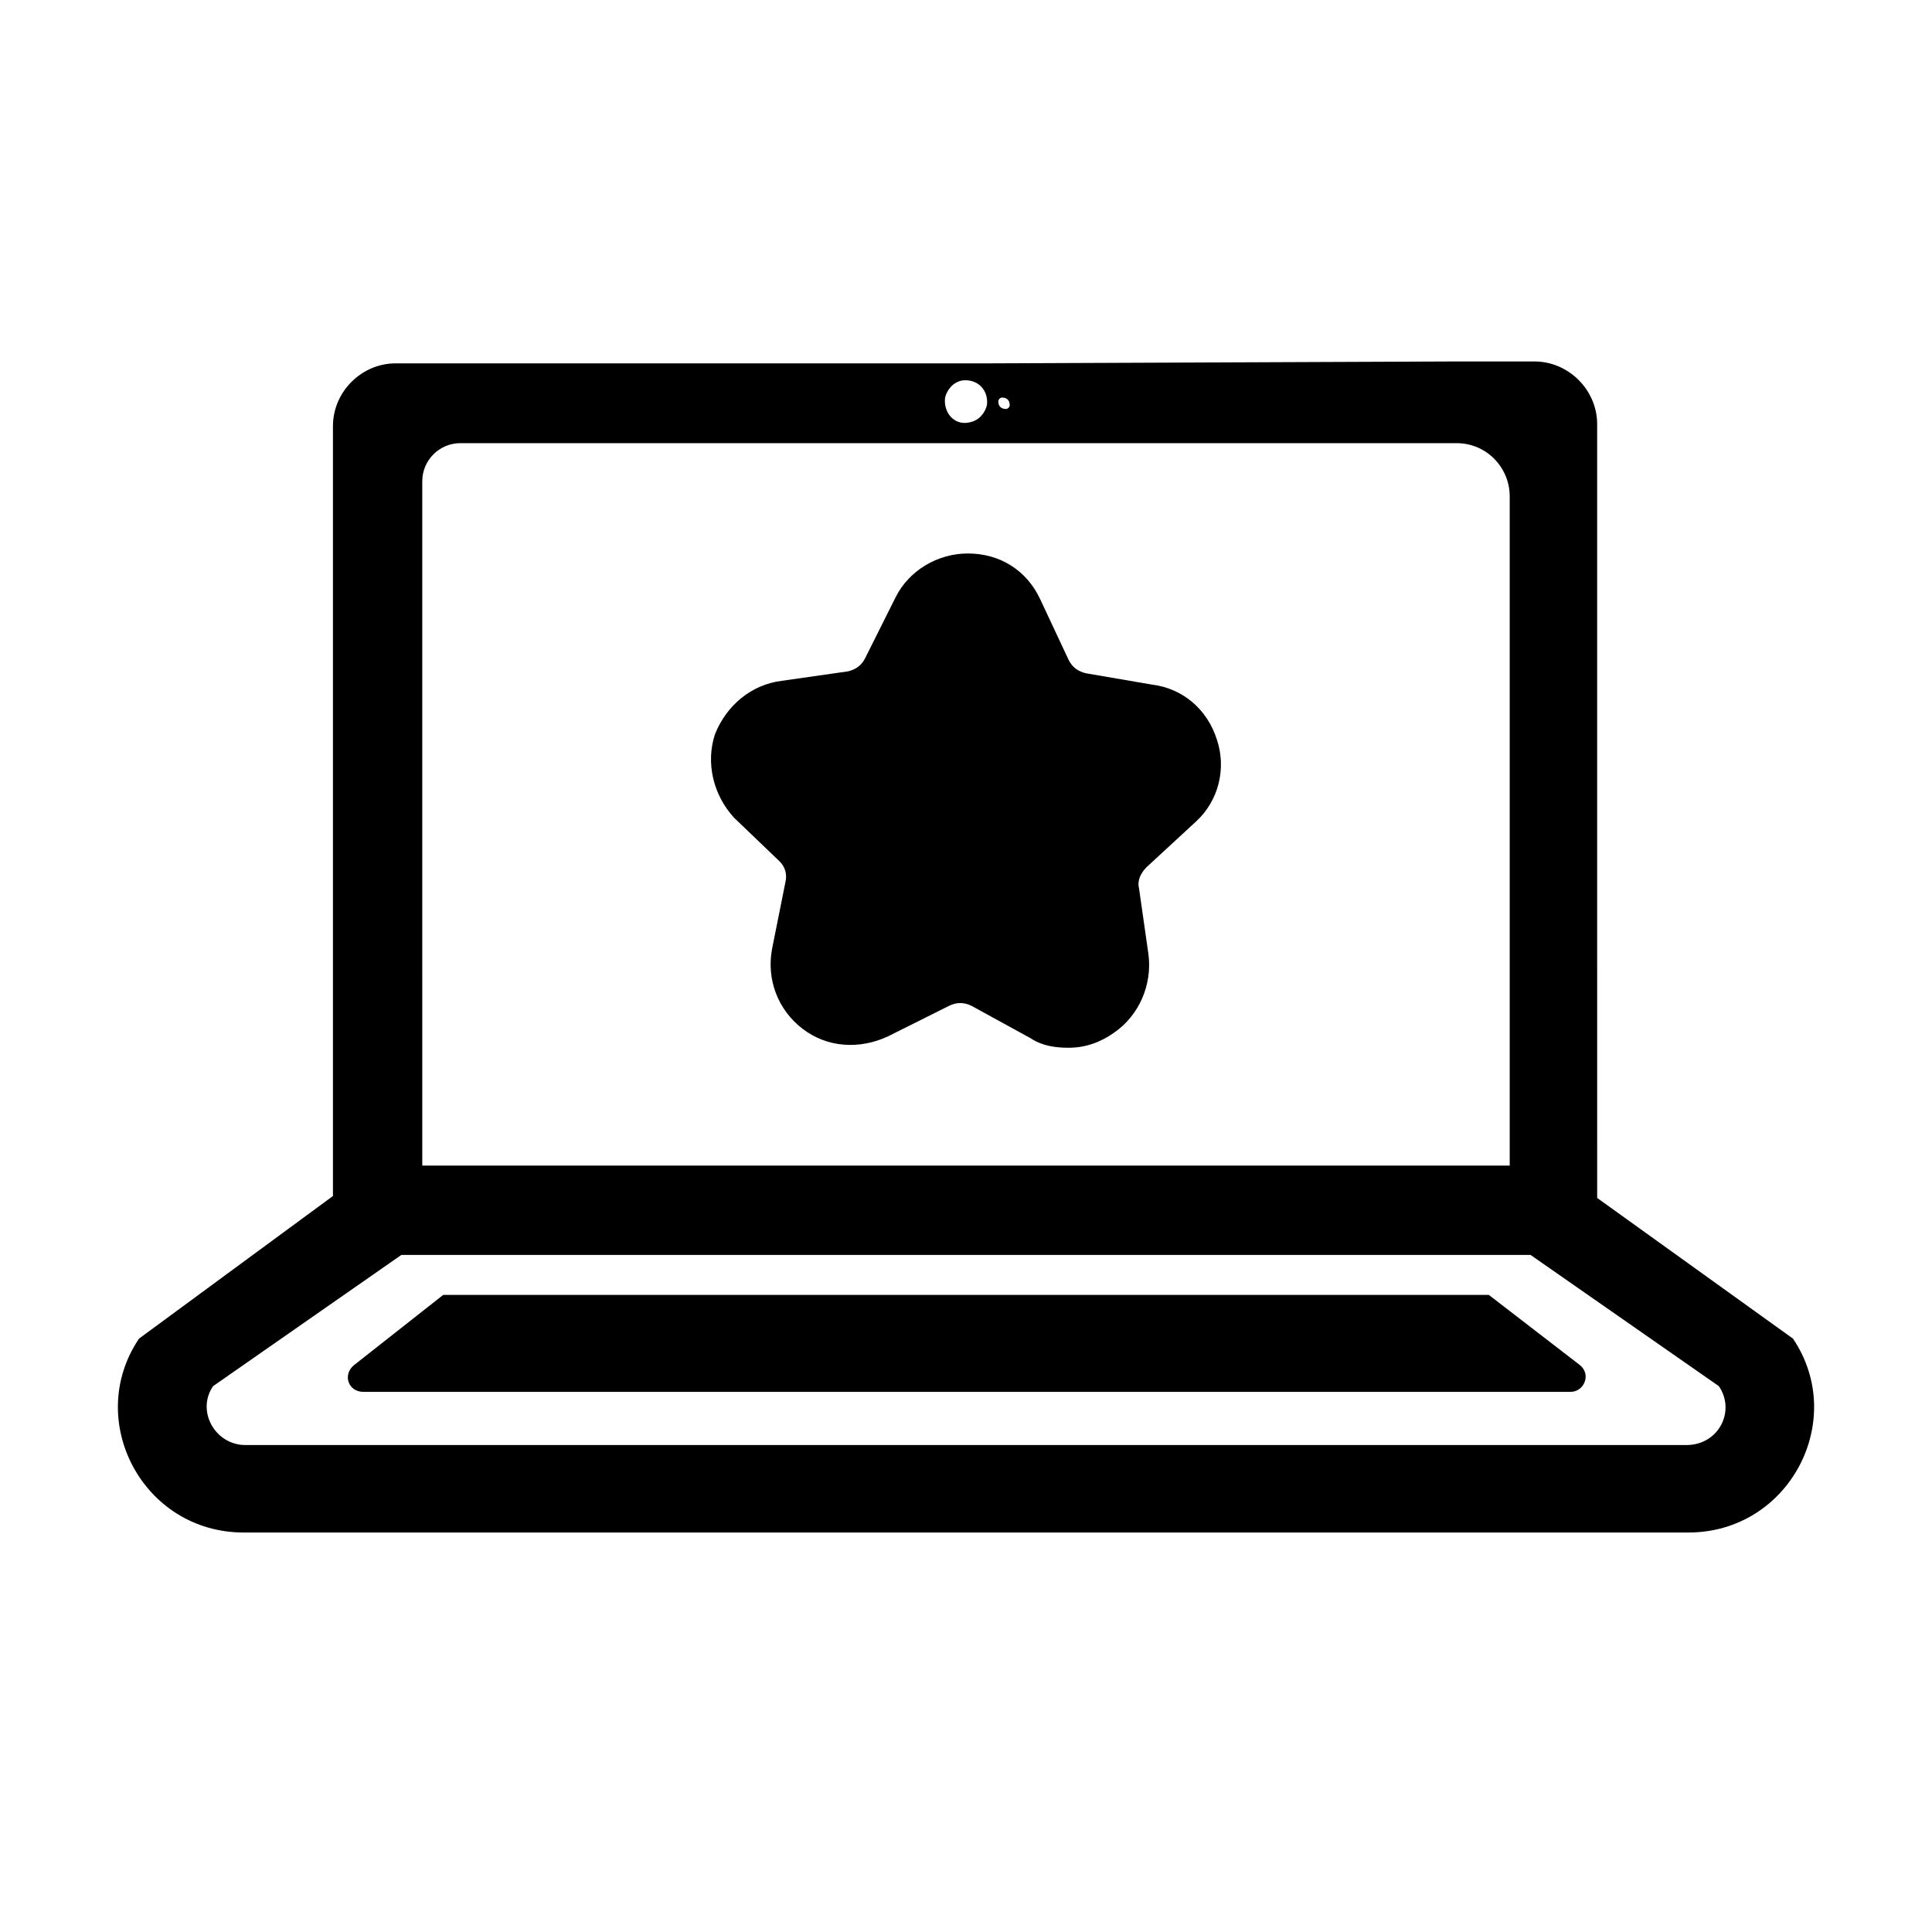
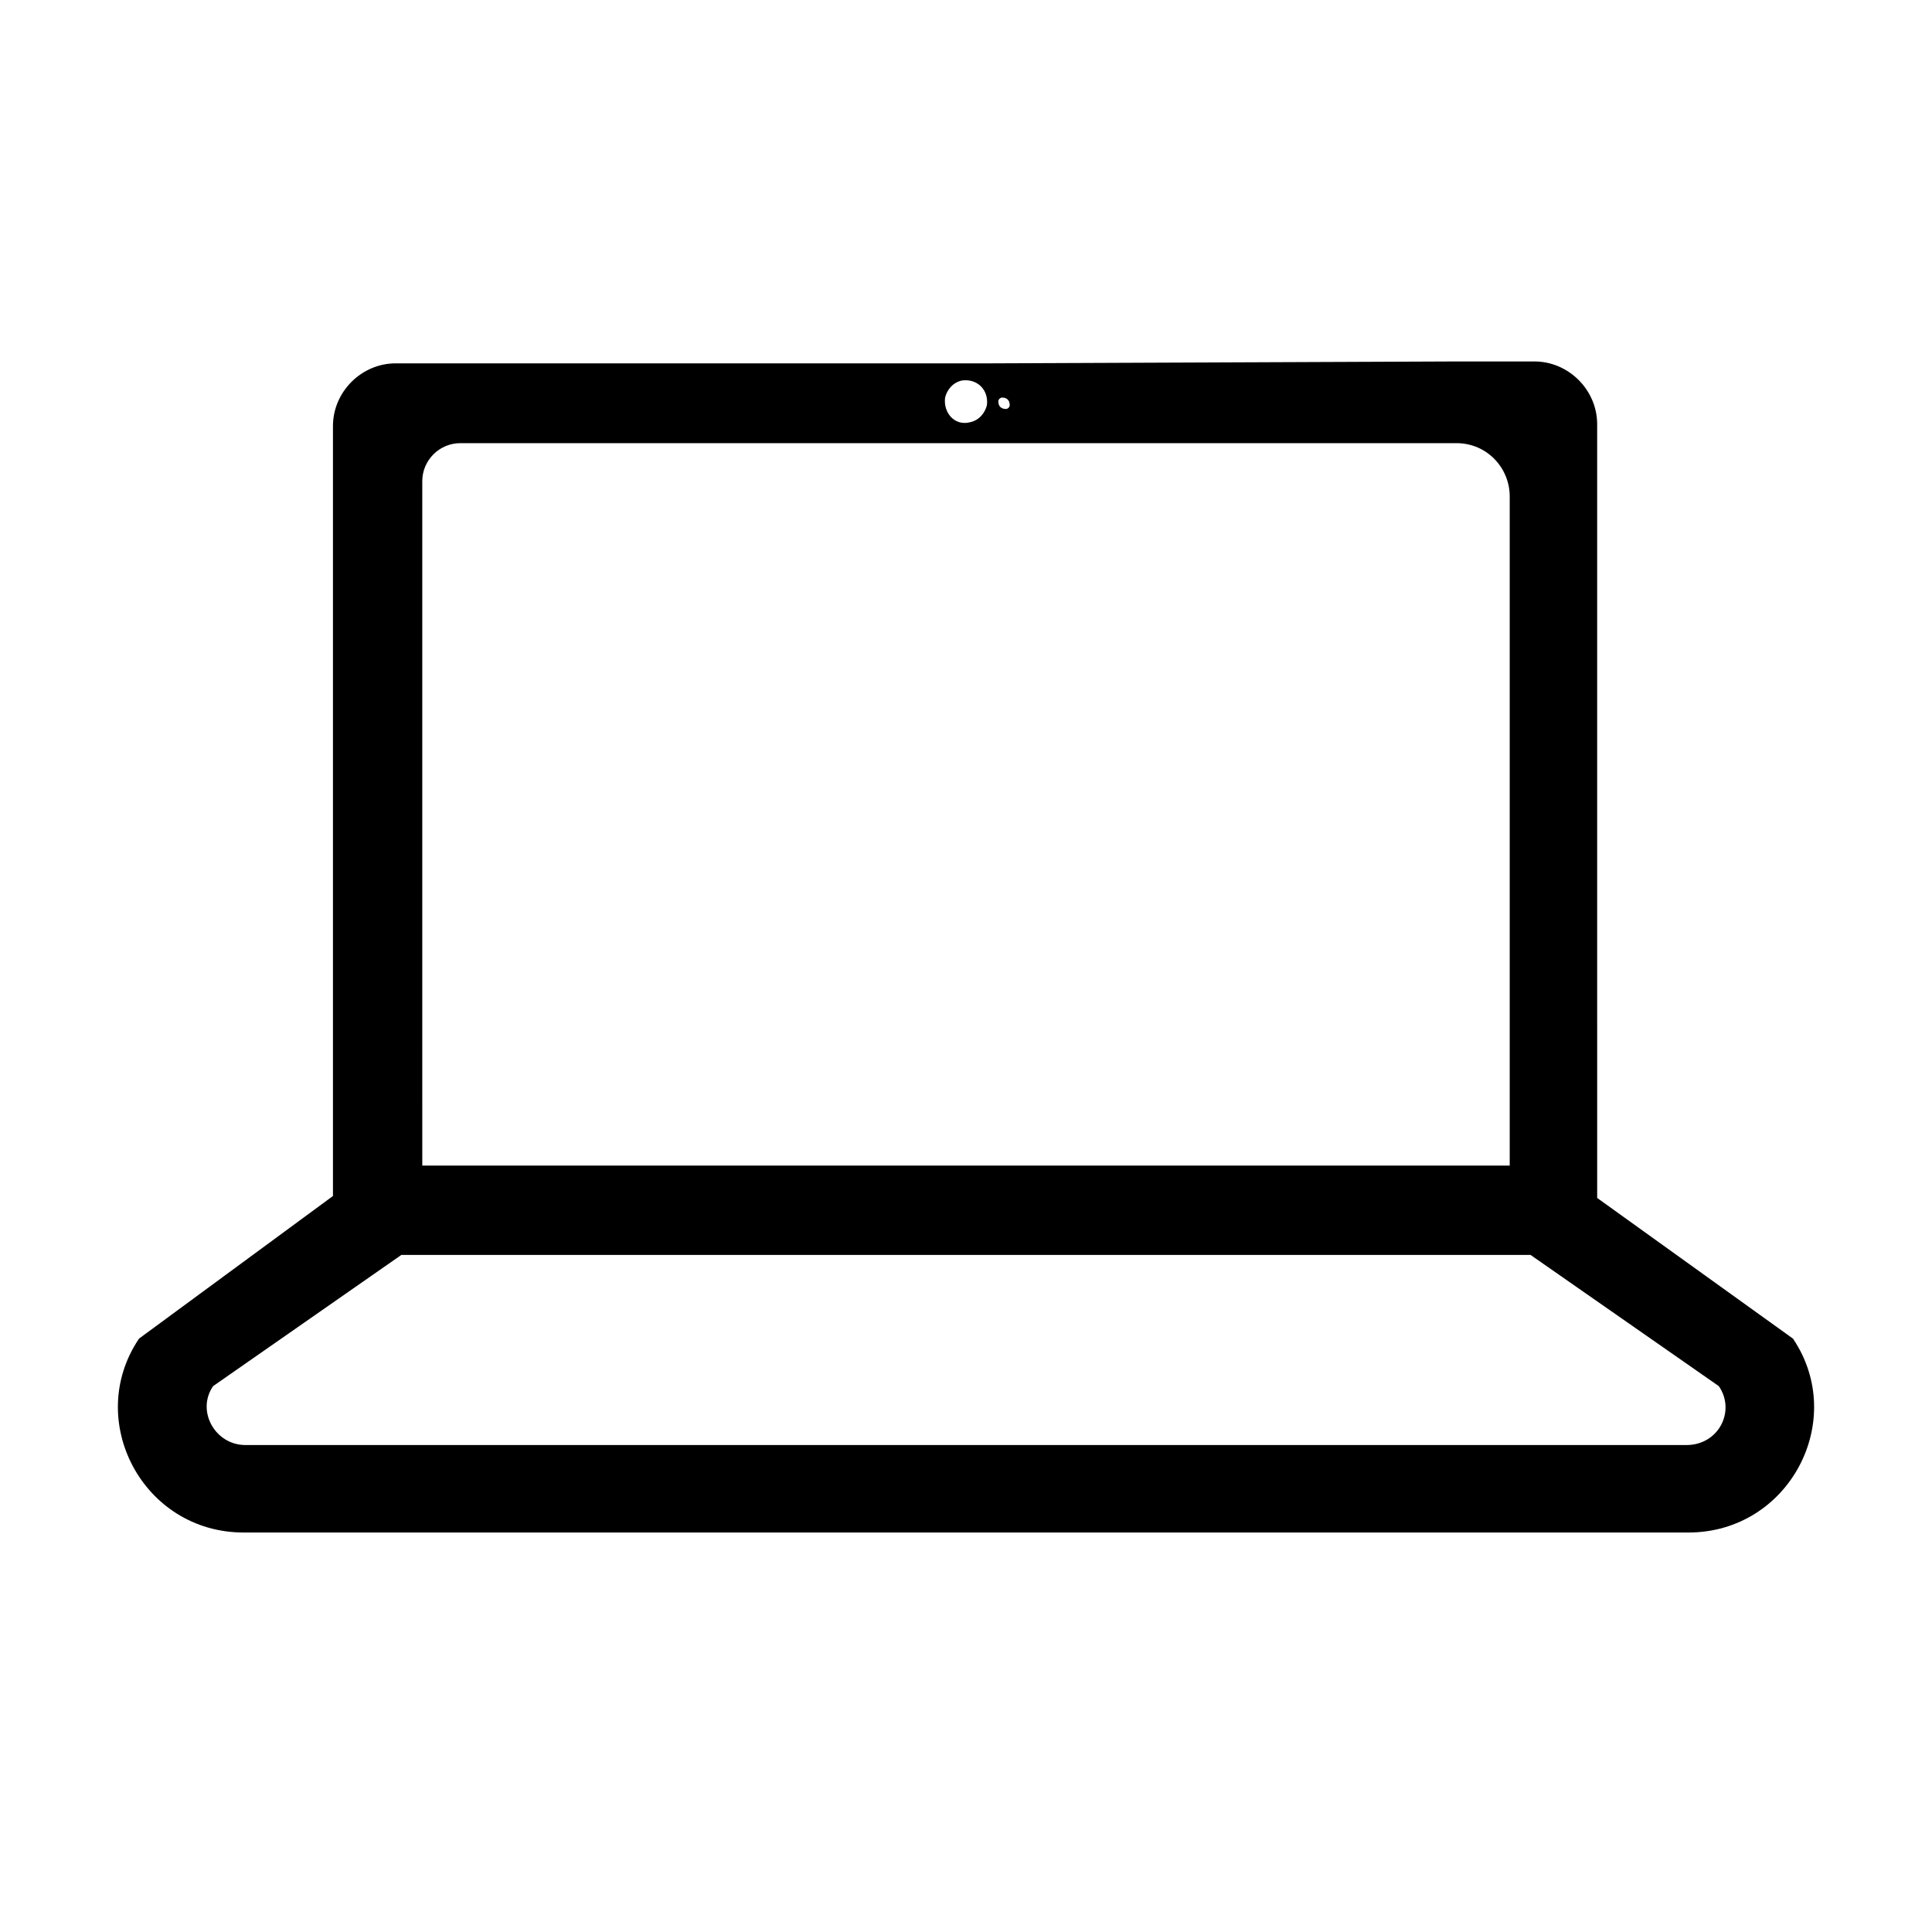
<svg xmlns="http://www.w3.org/2000/svg" fill="#000000" width="800px" height="800px" version="1.1" viewBox="144 144 512 512">
  <g>
    <path d="m619.16 498.75-51.891-37.281-0.004-75.574v-129.48c0-9.07-7.559-16.625-16.625-16.625h-21.16l-123.43 0.504-140.06-0.004h-17.129c-9.07 0-16.625 7.559-16.625 16.625v204.04l-51.391 37.789c-14.609 21.664 1.008 51.387 27.711 51.387h382.89c26.703 0 42.32-29.723 27.711-51.387zm-209.59-249.39c1.008 0 2.016 0.504 2.016 2.016 0 0.504-0.504 1.008-1.008 1.008-1.008 0-2.016-0.504-2.016-2.016 0-0.504 0.504-1.008 1.008-1.008zm-15.113 0c0.504-2.016 2.016-4.031 4.535-4.535 4.031-0.504 7.055 2.519 6.551 6.551-0.504 2.016-2.016 4.031-4.535 4.535-4.031 1.008-7.055-2.519-6.551-6.551zm-138.55 138.04v-115.88c0-5.543 4.535-10.078 10.078-10.078h264c8.062 0 14.105 6.551 14.105 14.105v177.34h-288.18zm335.03 139.55h-381.89c-8.062 0-13.098-9.07-8.566-15.617l49.879-34.762h299.26l49.879 34.762c4.535 6.551 0 15.617-8.566 15.617z" />
-     <path d="m538.55 487.16h-277.09l-23.68 18.641c-3.023 2.519-1.512 7.055 2.519 7.055h319.92c3.527 0 5.543-4.535 2.519-7.055z" />
-     <path d="m350.62 372.29c1.512 1.512 2.016 3.527 1.512 5.543l-3.527 17.633c-1.512 8.062 1.512 16.121 8.062 21.16s15.113 5.543 22.672 2.016l16.121-8.062c2.016-1.008 4.031-1.008 6.047 0l15.617 8.566c3.023 2.016 6.551 2.519 10.078 2.519 4.535 0 8.566-1.512 12.09-4.031 6.551-4.535 10.078-12.594 9.07-20.656l-2.519-17.633c-0.504-2.016 0.504-4.031 2.016-5.543l13.098-12.09c6.047-5.543 8.062-14.105 5.543-21.664-2.519-8.062-9.07-13.602-17.129-14.609l-17.633-3.023c-2.016-0.504-3.527-1.512-4.535-3.527l-7.559-16.121c-3.527-7.559-10.578-12.09-19.145-12.09-8.062 0-15.617 4.535-19.145 11.586l-8.062 16.121c-1.008 2.016-2.519 3.023-4.535 3.527l-17.633 2.519c-8.062 1.008-14.609 6.551-17.633 14.105-2.519 7.559-0.504 16.121 5.039 22.168z" />
  </g>
</svg>